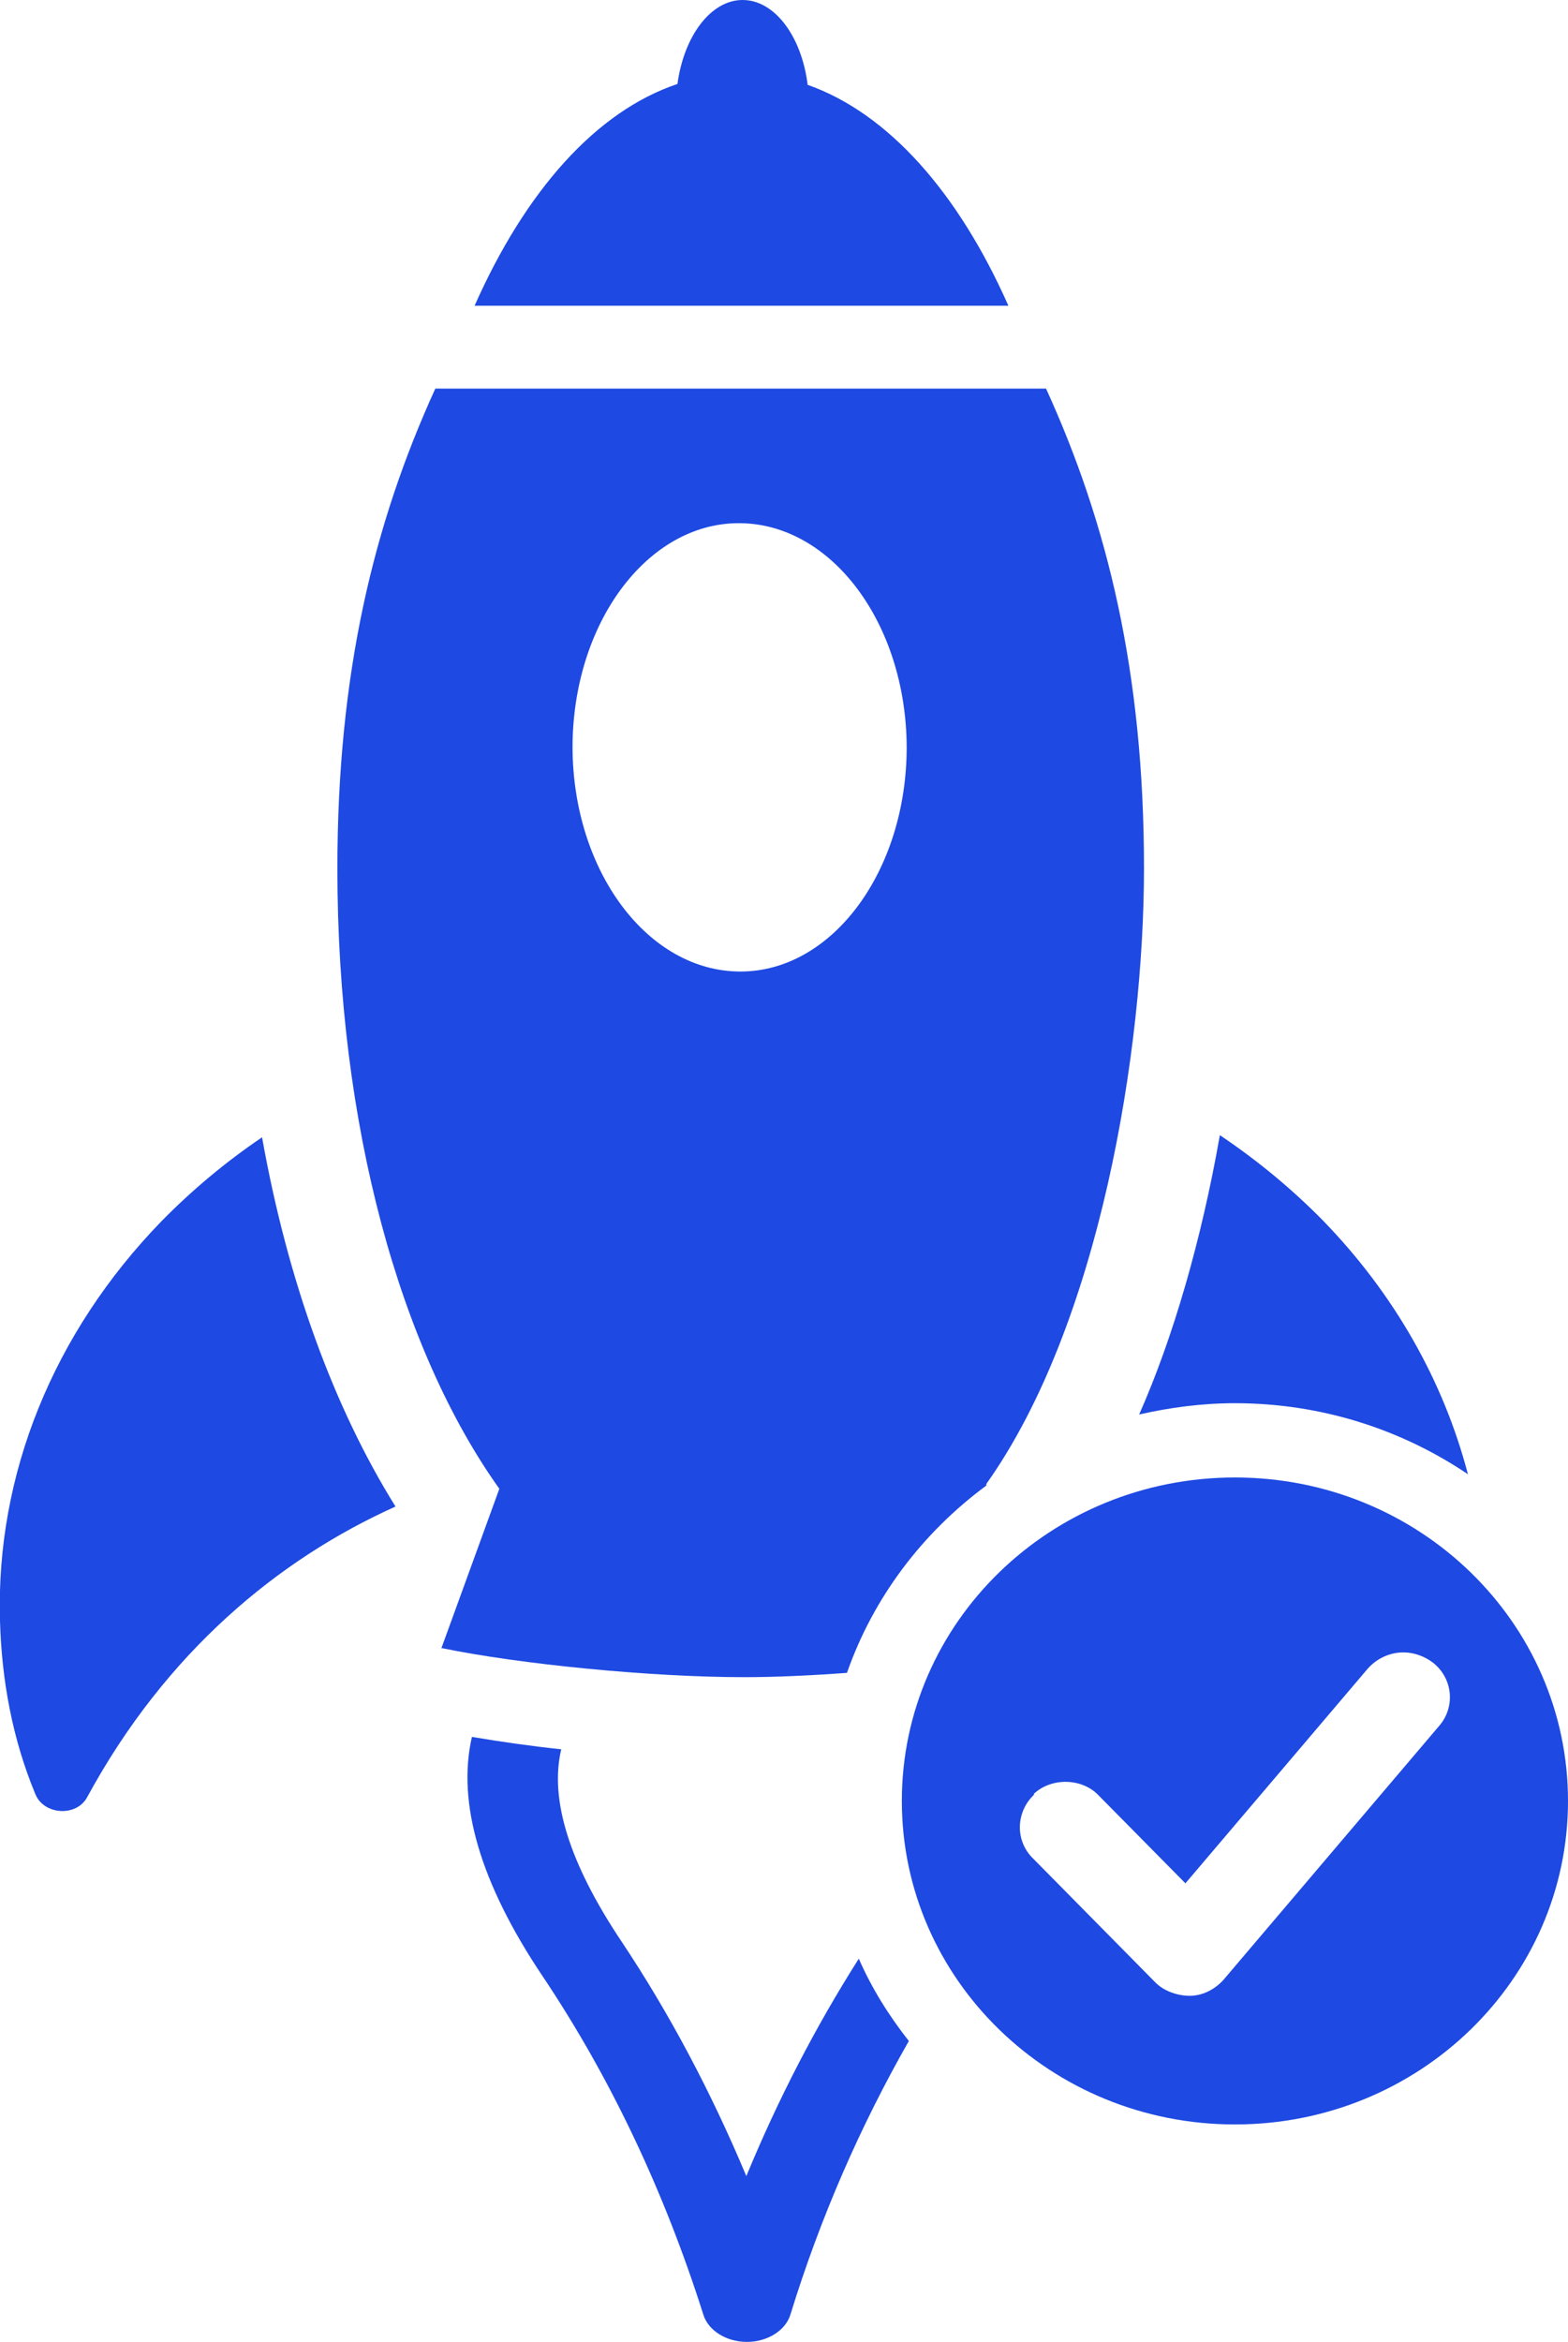
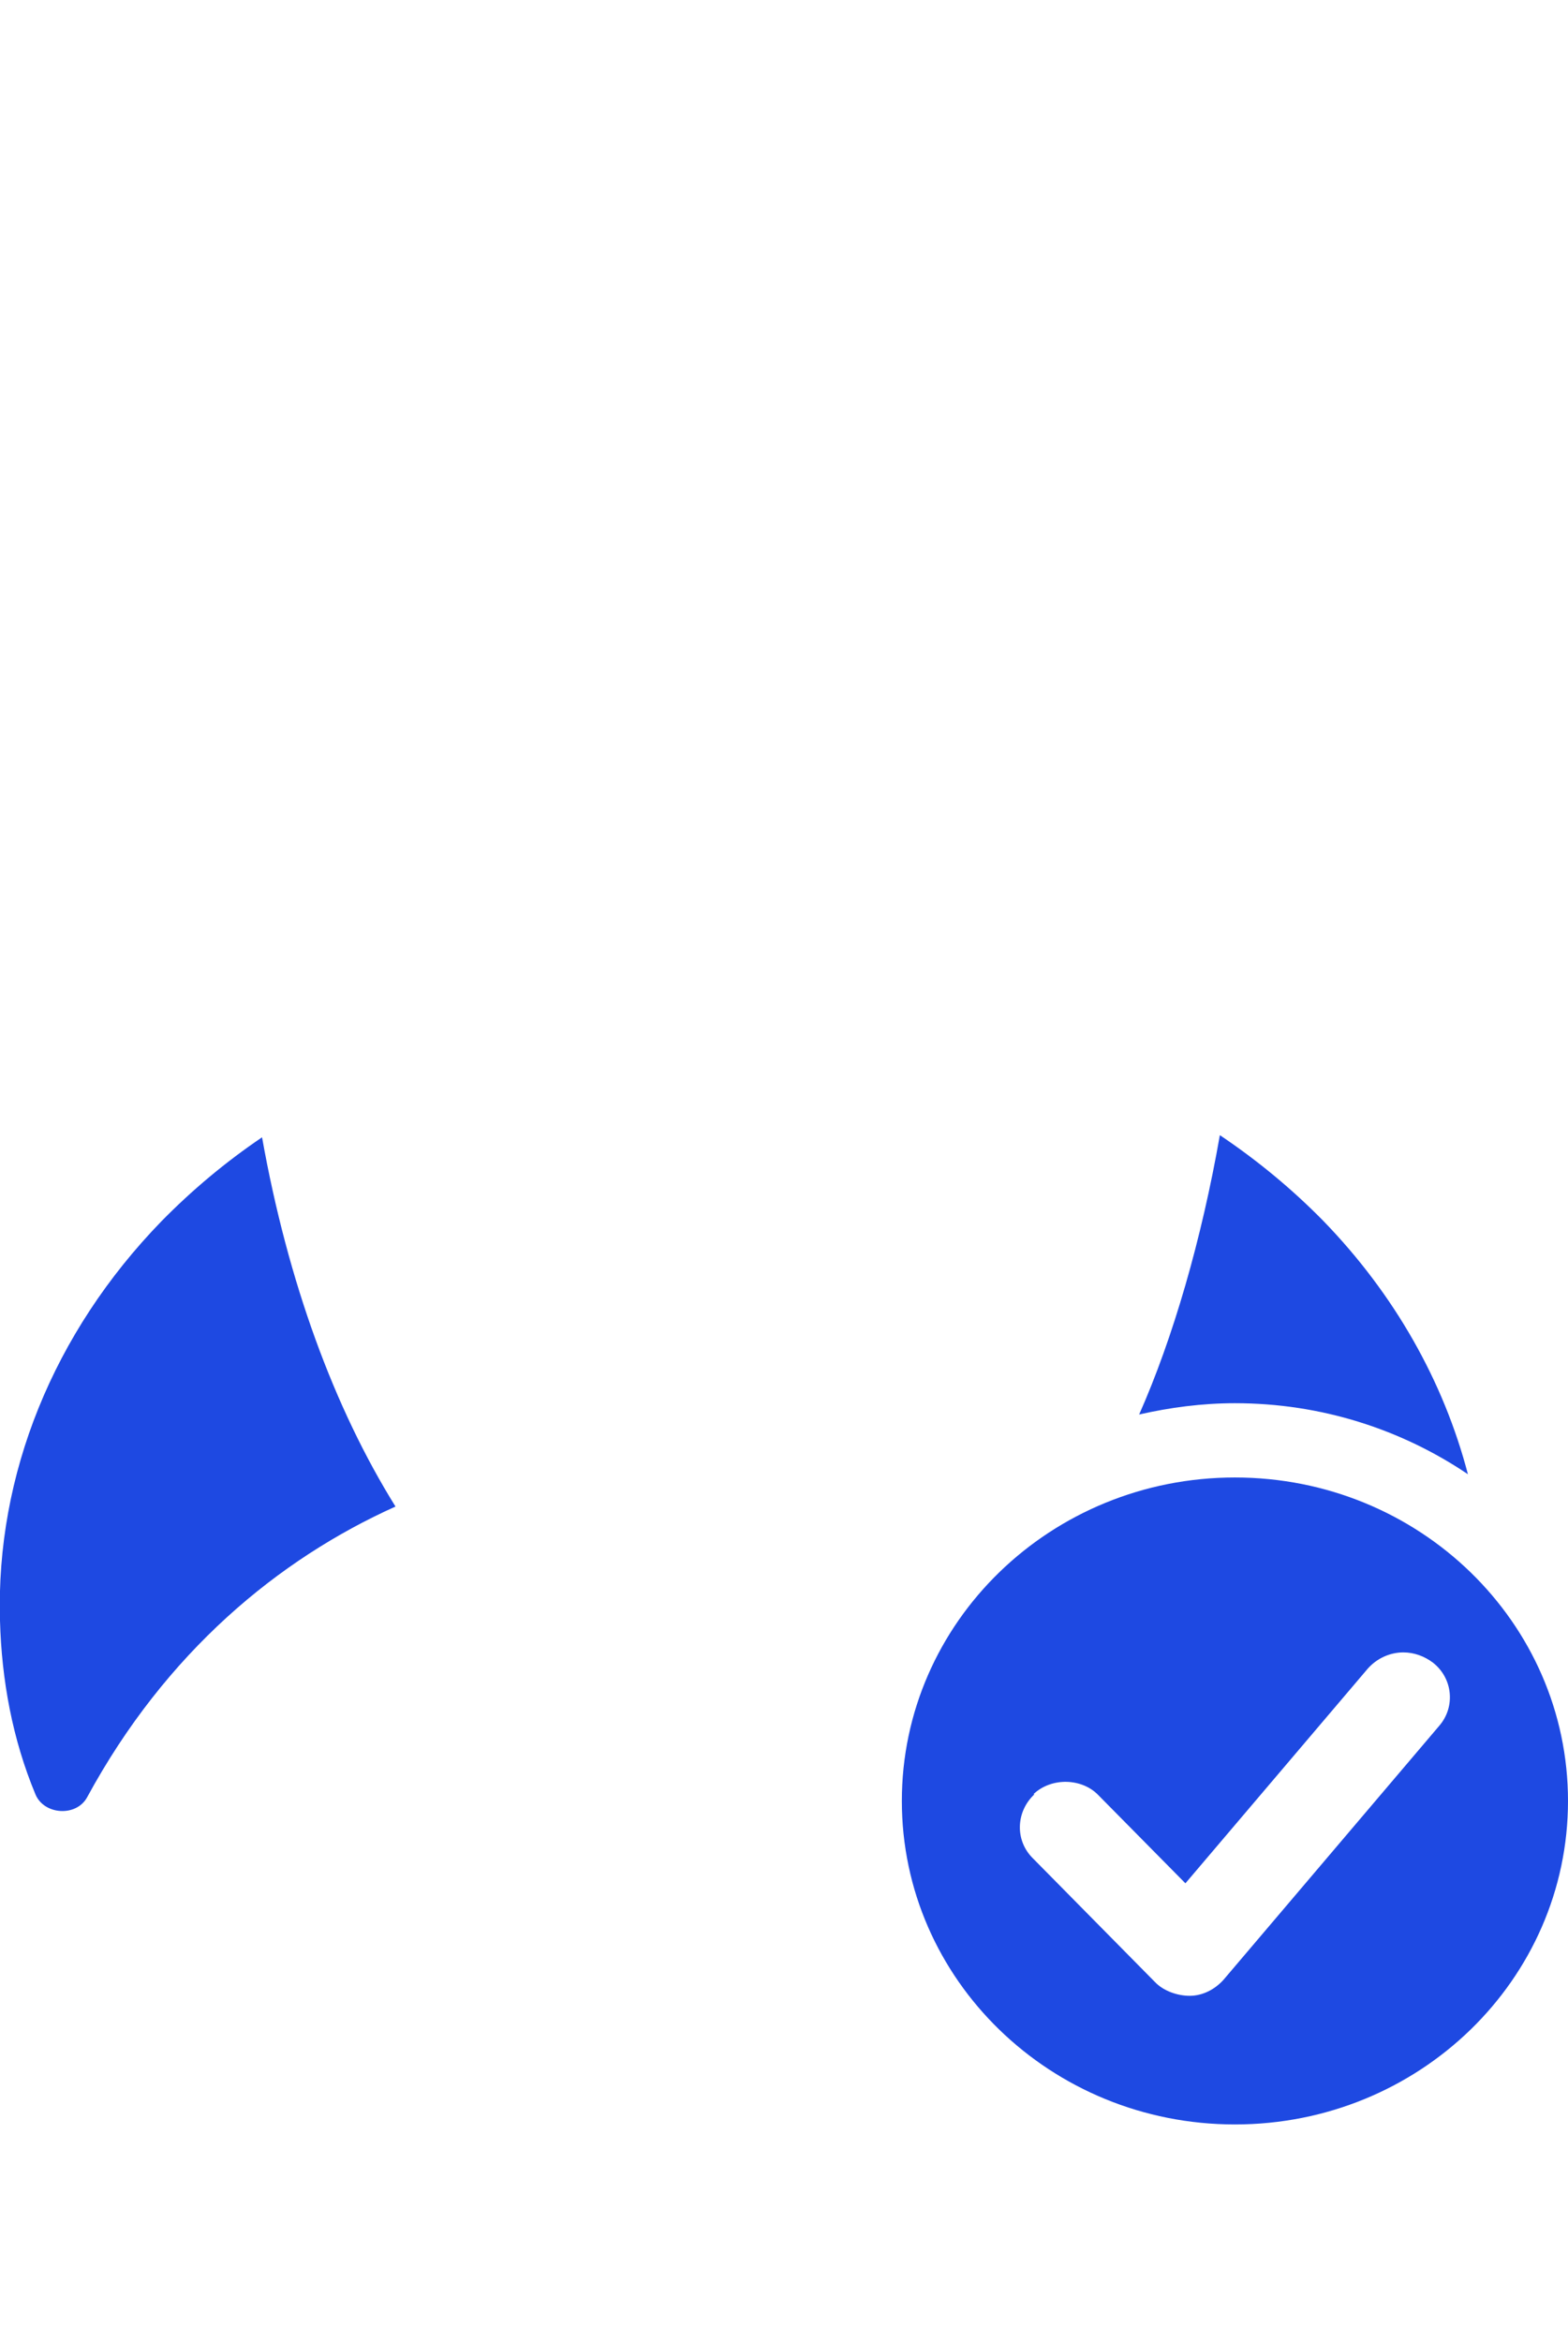
<svg xmlns="http://www.w3.org/2000/svg" id="Capa_1" data-name="Capa 1" viewBox="0 0 29.14 43.51">
  <rect x="-65.74" y="-18.35" width="612" height="792" fill="none" stroke-width="0" />
  <g>
    <path d="M27.28,27.39c-.45-1.72-1.36-3.34-2.69-4.71-.58-.59-1.22-1.12-1.92-1.59-.34,1.94-.87,3.77-1.5,5.19.57-.13,1.17-.21,1.78-.21,1.61,0,3.1.49,4.33,1.32" fill="#1e49e2" stroke-width="0" />
-     <path d="M13.87,40.43c-.65-1.55-1.42-3.01-2.32-4.36-.97-1.45-1.34-2.64-1.12-3.57-.57-.06-1.12-.14-1.66-.23-.28,1.22.15,2.71,1.31,4.44,1.26,1.88,2.26,3.99,2.99,6.29.09.3.43.51.81.51.38,0,.72-.21.81-.51.56-1.82,1.31-3.52,2.2-5.08-.37-.47-.69-.98-.93-1.53-.8,1.26-1.5,2.61-2.09,4.04" fill="#1e49e2" stroke-width="0" />
    <path d="M1.62,33.39c1.46-2.69,3.55-4.42,5.73-5.4-1.14-1.83-2-4.17-2.48-6.86-.68.46-1.3.98-1.87,1.56C.99,24.76-.08,27.4,0,30.11c.03,1.1.23,2.2.66,3.23.16.38.76.42.96.05" fill="#1e49e2" stroke-width="0" />
-     <path d="M13.73,9.72c1.72,0,3.11,1.86,3.12,4.16,0,2.3-1.38,4.17-3.09,4.17-1.72,0-3.11-1.86-3.12-4.16,0-2.3,1.38-4.17,3.09-4.17M8.21,30.62c1.45.3,3.89.54,5.62.54.57,0,1.23-.03,1.91-.08.49-1.4,1.4-2.6,2.59-3.48v-.03c2.11-2.97,2.93-8.06,2.93-11.44,0-3.64-.68-6.41-1.82-8.91h-11.35c-1.14,2.5-1.82,5.27-1.82,8.92,0,4.78,1.17,8.94,3.01,11.52l-1.08,2.97Z" fill="#1e49e2" stroke-width="0" />
-     <path d="M15.01,1.58C14.9.68,14.4,0,13.8,0c-.59,0-1.09.67-1.21,1.56-1.52.51-2.83,2-3.77,4.12h9.92c-.93-2.1-2.23-3.57-3.72-4.1" fill="#1e49e2" stroke-width="0" />
    <path d="M19.21,33.33c.33-.31.9-.3,1.21.03l1.61,1.63,3.39-3.99c.17-.19.41-.3.66-.3.2,0,.39.07.55.19.37.29.42.82.12,1.17l-4.01,4.72c-.16.18-.39.3-.63.3-.23,0-.49-.09-.65-.26l-2.27-2.3c-.33-.33-.31-.86.03-1.18M22.95,39.47c3.42,0,6.19-2.69,6.19-6.01s-2.77-6.01-6.19-6.01-6.19,2.69-6.19,6.01,2.77,6.01,6.19,6.01" fill="#1e49e2" stroke-width="0" />
  </g>
</svg>